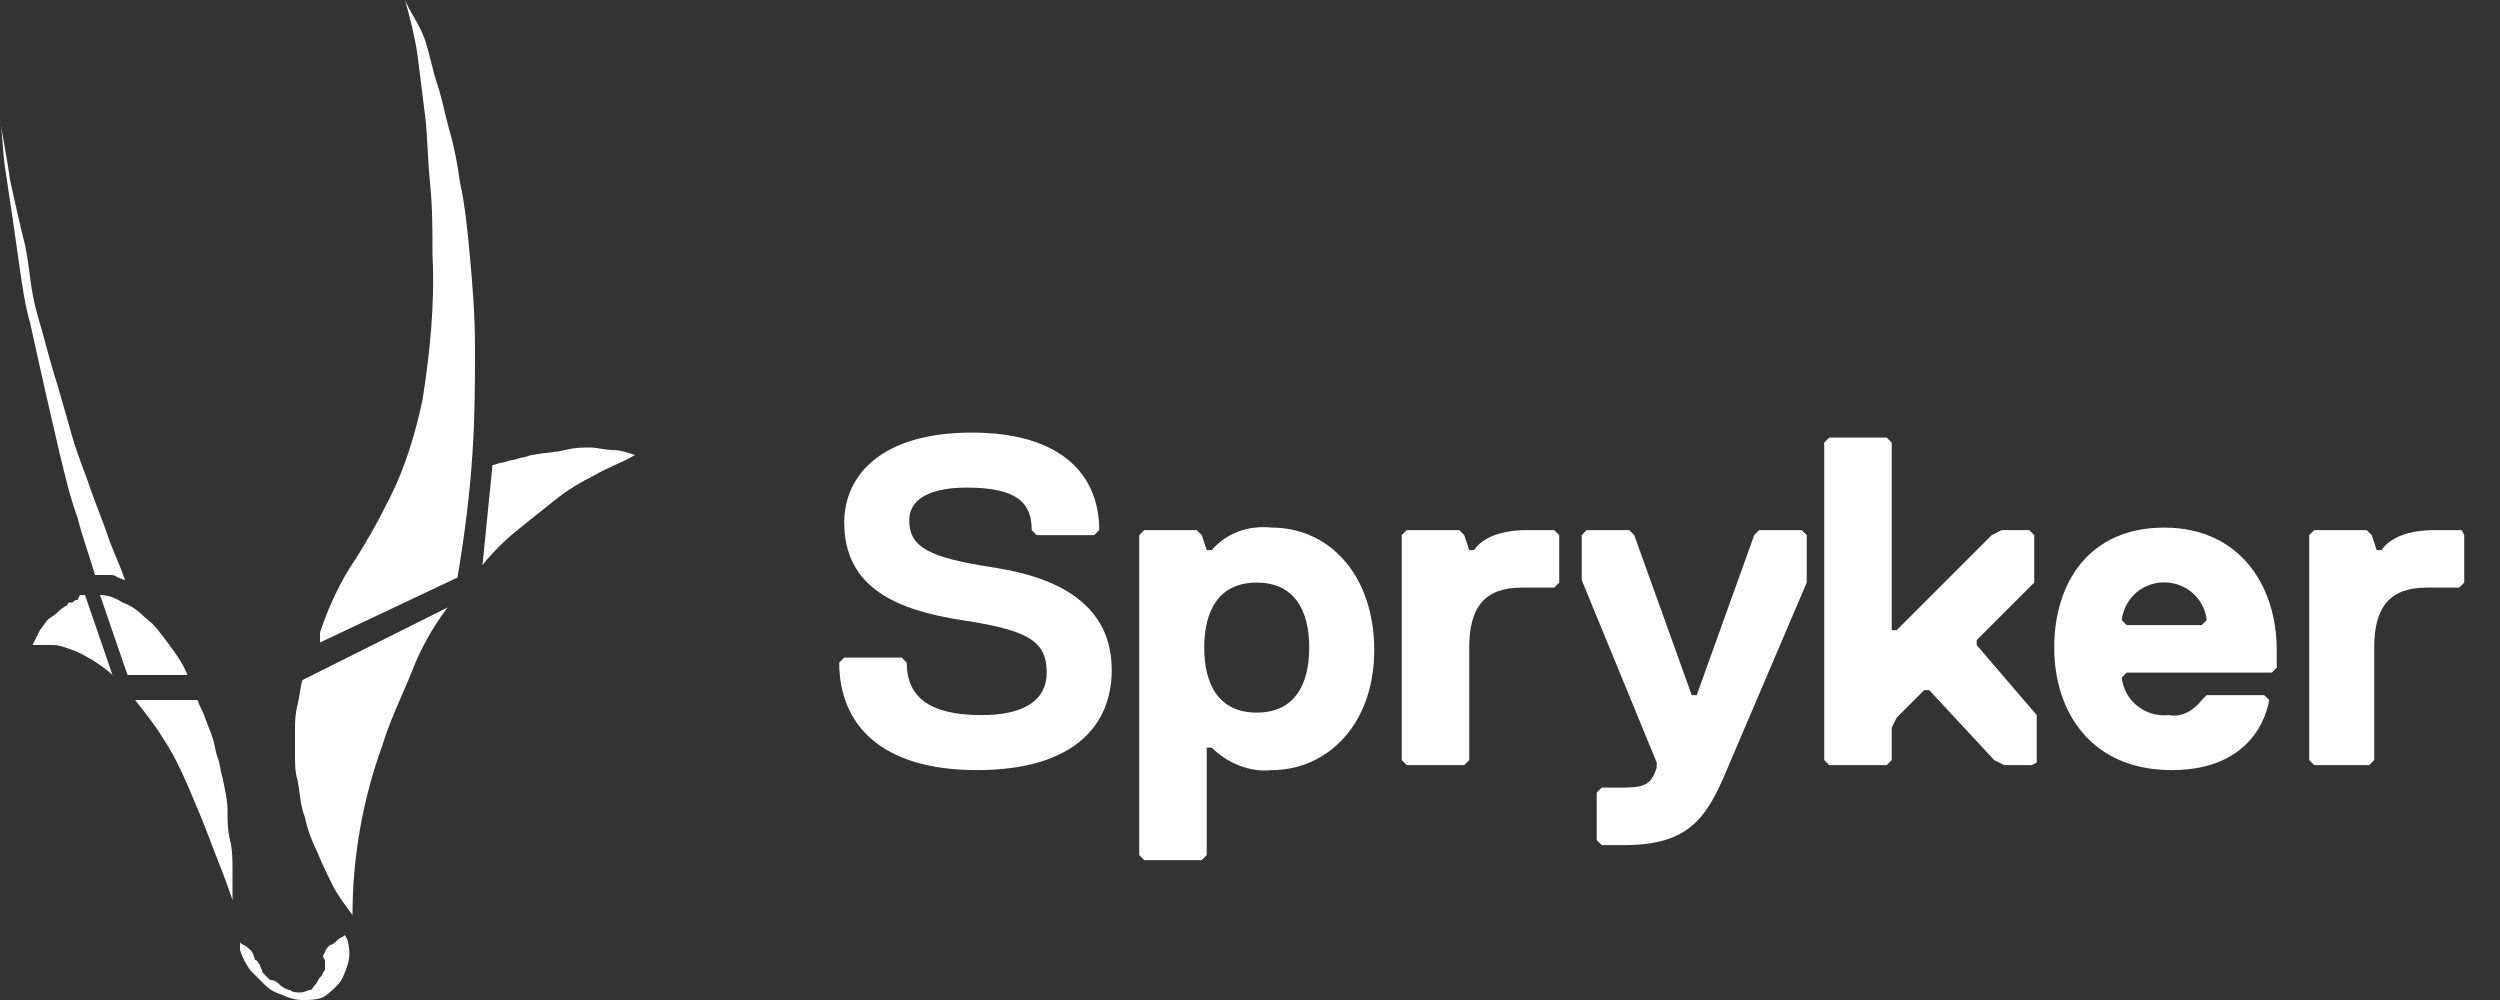
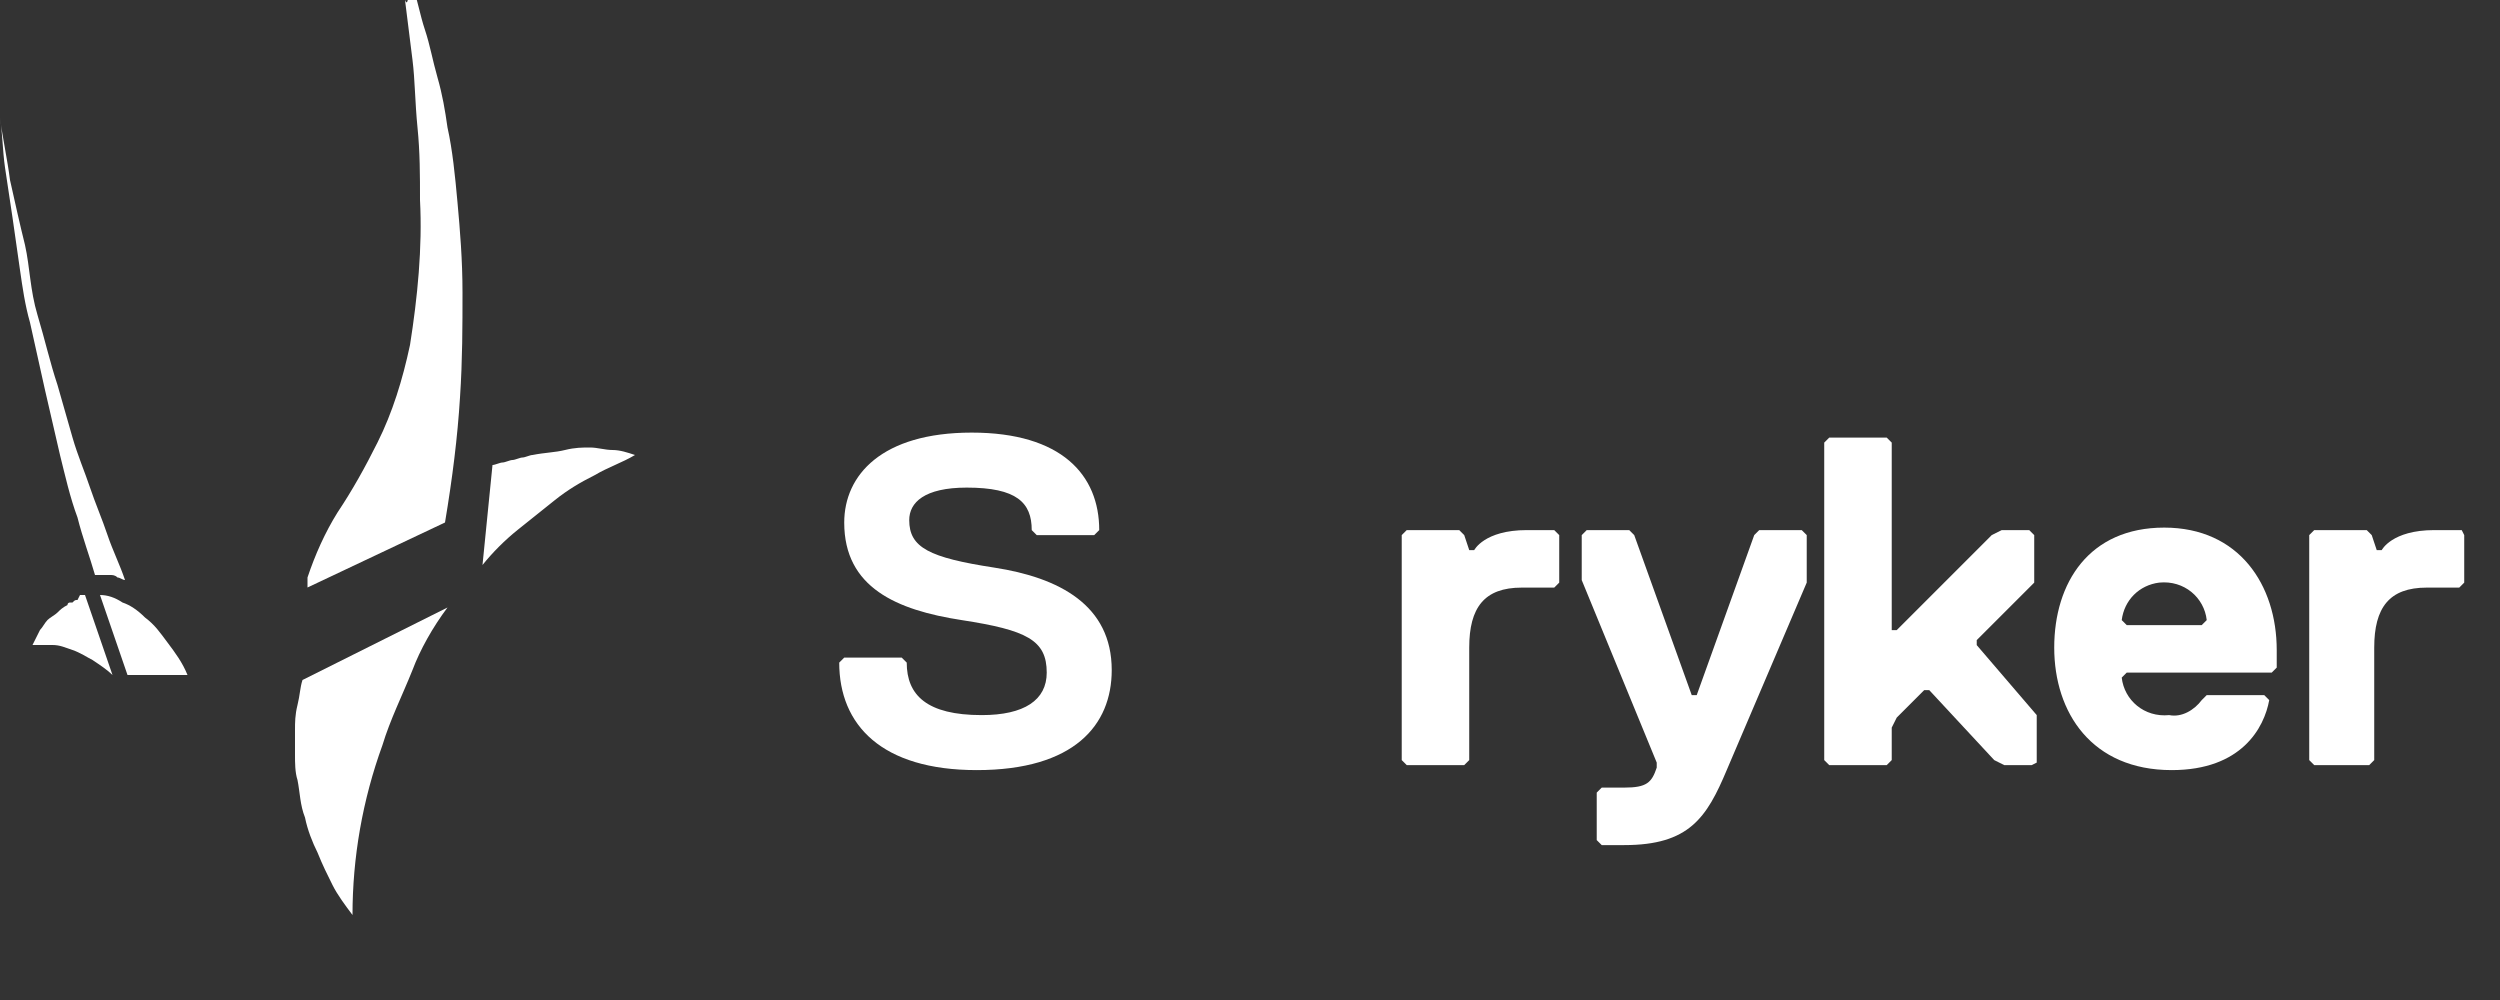
<svg xmlns="http://www.w3.org/2000/svg" version="1.1" id="Ebene_1" x="0px" y="0px" viewBox="0 0 100 40" style="enable-background:new 0 0 100 40;" xml:space="preserve">
  <rect x="0" y="0" width="100" height="40" fill="#333333" stroke="none" />
  <style type="text/css">
	.st0{fill:#FFFFFF;fill-opacity:0;}
	.st1{fill:#FFFFFF;}
</style>
  <g id="Gruppe_28" transform="translate(-825 -867)">
-     <rect id="Rechteck_13" x="825" y="867" class="st0" width="100" height="40" />
    <g id="spryker-agentur" transform="translate(825 867)">
      <g id="Gruppe_23">
-         <path id="Pfad_165" class="st1" d="M13.8,37.4c-0.1,0.1-0.2,0.1-0.3,0.2c-0.1,0.1-0.2,0.2-0.3,0.2C13.1,37.9,13,38,13,38.1     c-0.1,0.1-0.1,0.2,0,0.3c0,0,0,0,0,0.1s0,0,0,0.1s0,0,0,0.1l0,0.1c-0.1,0.1-0.1,0.2-0.2,0.3c-0.1,0.1-0.1,0.2-0.2,0.3     c-0.1,0.1-0.1,0.2-0.2,0.2c-0.1,0-0.2,0.1-0.4,0.1c-0.1,0-0.3,0-0.4-0.1c-0.1,0-0.3-0.1-0.4-0.2c-0.1-0.1-0.2-0.2-0.4-0.2     c-0.1-0.1-0.2-0.2-0.3-0.3c0,0,0,0,0,0s0,0,0,0s0,0,0,0s0,0,0,0c0-0.1-0.1-0.2-0.1-0.3c-0.1-0.1-0.1-0.2-0.2-0.2     C10.1,38,10,38,9.9,37.9c-0.1-0.1-0.2-0.1-0.3-0.2c0,0,0,0,0,0v0v0c0,0,0,0,0,0l0,0.1c0,0,0,0,0,0s0,0,0,0.1s0,0,0,0.1     c0.1,0.3,0.2,0.5,0.4,0.8c0.2,0.2,0.4,0.4,0.6,0.6c0.2,0.2,0.4,0.3,0.7,0.4c0.2,0.1,0.5,0.2,0.8,0.2c0.3,0,0.5,0,0.8-0.1     c0.2-0.1,0.4-0.3,0.6-0.5c0.2-0.2,0.3-0.5,0.4-0.8c0.1-0.3,0.1-0.6,0-1L13.8,37.4" />
        <path id="Pfad_166" class="st1" d="M3.1,24L3.1,24C3,24,3,24,2.9,24.1l-0.1,0c0,0-0.1,0-0.1,0.1c-0.2,0.1-0.3,0.2-0.4,0.3     c-0.1,0.1-0.3,0.2-0.4,0.3c-0.1,0.1-0.2,0.3-0.3,0.4c-0.1,0.2-0.2,0.4-0.3,0.6c0.3,0,0.5,0,0.8,0c0.3,0,0.5,0.1,0.8,0.2     c0.3,0.1,0.6,0.3,0.8,0.4c0.3,0.2,0.6,0.4,0.8,0.6l-1.1-3.2l-0.1,0l-0.1,0L3.1,24L3.1,24" />
        <path id="Pfad_167" class="st1" d="M4,23.8L5.1,27l2.4,0c-0.2-0.5-0.5-0.9-0.8-1.3c-0.3-0.4-0.5-0.7-0.9-1     c-0.3-0.3-0.6-0.5-0.9-0.6C4.6,23.9,4.3,23.8,4,23.8" />
-         <path id="Pfad_168" class="st1" d="M5.4,28c0.4,0.5,0.8,1,1.1,1.5c0.4,0.6,0.7,1.2,1,1.9c0.3,0.7,0.6,1.4,0.9,2.2S9,35.1,9.3,36     c0-0.4,0-0.8,0-1.2s0-0.8-0.1-1.2s-0.1-0.8-0.1-1.2s-0.1-0.8-0.2-1.3c-0.1-0.3-0.1-0.6-0.2-0.8c-0.1-0.3-0.1-0.5-0.2-0.8     S8.3,29,8.2,28.7S8,28.3,7.9,28L5.4,28" />
        <path id="Pfad_169" class="st1" d="M0,4.7c0.1,0.6,0.1,1.3,0.2,2s0.2,1.3,0.3,2c0.1,0.7,0.2,1.4,0.3,2.1s0.2,1.4,0.4,2.1     c0.2,0.9,0.4,1.8,0.6,2.7s0.4,1.7,0.6,2.6c0.2,0.8,0.4,1.7,0.7,2.5c0.2,0.8,0.5,1.6,0.7,2.3c0.1,0,0.2,0,0.3,0c0.1,0,0.2,0,0.3,0     c0.1,0,0.2,0,0.3,0.1c0.1,0,0.2,0.1,0.3,0.1c-0.2-0.6-0.5-1.2-0.7-1.8c-0.2-0.6-0.5-1.3-0.7-1.9s-0.5-1.3-0.7-2     c-0.2-0.7-0.4-1.4-0.6-2.1c-0.3-0.9-0.5-1.8-0.8-2.8S1.2,10.7,1,9.8C0.8,9,0.6,8.1,0.4,7.2C0.3,6.4,0.1,5.5,0,4.7" />
        <path id="Pfad_170" class="st1" d="M21.3,18.2c-0.1,0-0.3,0.1-0.4,0.1s-0.3,0.1-0.4,0.1s-0.3,0.1-0.4,0.1s-0.3,0.1-0.4,0.1     l-0.4,4c0.4-0.5,0.9-1,1.4-1.4c0.5-0.4,1-0.8,1.5-1.2c0.5-0.4,1-0.7,1.6-1c0.5-0.3,1.1-0.5,1.6-0.8c-0.3-0.1-0.6-0.2-0.9-0.2     c-0.3,0-0.6-0.1-0.9-0.1c-0.3,0-0.6,0-1,0.1S21.8,18.1,21.3,18.2L21.3,18.2L21.3,18.2L21.3,18.2L21.3,18.2" />
        <path id="Pfad_171" class="st1" d="M17.9,24.3l-5.8,2.9c-0.1,0.3-0.1,0.6-0.2,1s-0.1,0.7-0.1,1c0,0.3,0,0.7,0,1s0,0.7,0.1,1     c0.1,0.5,0.1,1,0.3,1.5c0.1,0.5,0.3,1,0.5,1.4c0.2,0.5,0.4,0.9,0.6,1.3c0.2,0.4,0.5,0.8,0.8,1.2c0-2.3,0.4-4.6,1.2-6.8     c0.3-1,0.8-2,1.2-3C16.8,26,17.3,25.1,17.9,24.3" />
-         <path id="Pfad_172" class="st1" d="M16.2,0c0.2,0.7,0.4,1.5,0.5,2.2c0.1,0.8,0.2,1.6,0.3,2.4s0.1,1.7,0.2,2.7s0.1,1.9,0.1,2.9     c0.1,1.9-0.1,3.9-0.4,5.8c-0.3,1.4-0.7,2.7-1.3,3.9c-0.5,1-1,1.9-1.6,2.8c-0.5,0.8-0.9,1.7-1.2,2.6c0,0,0,0,0,0.1s0,0,0,0.1     l0,0.1c0,0,0,0,0,0.1l5.5-2.6l0,0l0,0c0.3-1.8,0.5-3.4,0.6-5c0.1-1.5,0.1-2.9,0.1-4.2c0-1.3-0.1-2.5-0.2-3.6     c-0.1-1.1-0.2-2.1-0.4-3c-0.1-0.7-0.2-1.3-0.4-2s-0.3-1.3-0.5-1.9s-0.3-1.2-0.5-1.8S16.4,0.5,16.2,0" />
+         <path id="Pfad_172" class="st1" d="M16.2,0c0.1,0.8,0.2,1.6,0.3,2.4s0.1,1.7,0.2,2.7s0.1,1.9,0.1,2.9     c0.1,1.9-0.1,3.9-0.4,5.8c-0.3,1.4-0.7,2.7-1.3,3.9c-0.5,1-1,1.9-1.6,2.8c-0.5,0.8-0.9,1.7-1.2,2.6c0,0,0,0,0,0.1s0,0,0,0.1     l0,0.1c0,0,0,0,0,0.1l5.5-2.6l0,0l0,0c0.3-1.8,0.5-3.4,0.6-5c0.1-1.5,0.1-2.9,0.1-4.2c0-1.3-0.1-2.5-0.2-3.6     c-0.1-1.1-0.2-2.1-0.4-3c-0.1-0.7-0.2-1.3-0.4-2s-0.3-1.3-0.5-1.9s-0.3-1.2-0.5-1.8S16.4,0.5,16.2,0" />
      </g>
      <g id="Gruppe_24" transform="translate(33.569 17.304)">
        <path id="Pfad_173" class="st1" d="M5.5,13.5C1.7,13.5,0,11.7,0,9.2L0.2,9h2.3l0.2,0.2c0,1.3,0.8,2.1,3,2.1     c1.7,0,2.6-0.6,2.6-1.7c0-1.3-0.8-1.7-3.4-2.1S0.2,6.2,0.2,3.6C0.2,1.7,1.7,0,5.3,0s5.1,1.7,5.1,3.9l-0.2,0.2H7.9L7.7,3.9     c0-1.1-0.6-1.7-2.6-1.7c-1.7,0-2.3,0.6-2.3,1.3c0,1.1,0.8,1.5,3.4,1.9s4.7,1.5,4.7,4.1C10.9,11.7,9.4,13.5,5.5,13.5z" />
-         <path id="Pfad_174" class="st1" d="M17.3,13.5c-0.9,0.1-1.8-0.3-2.4-0.9h-0.2v4.3l-0.2,0.2h-2.3L12,16.9V4.1l0.2-0.2h2.1l0.2,0.2     l0.2,0.6h0.2c0.6-0.7,1.5-1,2.4-0.9c2.3,0,4.1,1.9,4.1,4.9S19.5,13.5,17.3,13.5z M16.7,6c-1.5,0-2.1,1.1-2.1,2.6s0.6,2.6,2.1,2.6     s2.1-1.1,2.1-2.6S18.2,6,16.7,6z" />
        <path id="Pfad_175" class="st1" d="M28.6,6.2h-1.3c-1.5,0-2.1,0.8-2.1,2.4v4.5L25,13.3h-2.3l-0.2-0.2v-9l0.2-0.2h2.1L25,4.1     l0.2,0.6h0.2c0,0,0.4-0.8,2.1-0.8h1.1l0.2,0.2V6L28.6,6.2z" />
        <path id="Pfad_176" class="st1" d="M35.5,13.5c-0.8,1.9-1.5,3-4.1,3h-0.9l-0.2-0.2v-1.9l0.2-0.2h0.9c0.9,0,1.1-0.2,1.3-0.8v-0.2     l-3-7.3V4.1l0.2-0.2h1.7l0.2,0.2l2.3,6.4h0.2l2.3-6.4l0.2-0.2h1.7l0.2,0.2V6L35.5,13.5z" />
        <path id="Pfad_177" class="st1" d="M47.7,13.3h-1.1l-0.4-0.2l-2.6-2.8h-0.2l-1.1,1.1l-0.2,0.4v1.3l-0.2,0.2h-2.3l-0.2-0.2V0.4     l0.2-0.2h2.3l0.2,0.2v7.5h0.2l3.8-3.8l0.4-0.2h1.1l0.2,0.2V6l-2.3,2.3v0.2l2.4,2.8v1.9L47.7,13.3z" />
        <path id="Pfad_178" class="st1" d="M57.5,9.4l-0.2,0.2h-5.8l-0.2,0.2c0.1,0.9,0.9,1.6,1.9,1.5c0,0,0,0,0,0c0.5,0.1,1-0.2,1.3-0.6     l0.2-0.2H57l0.2,0.2c-0.2,1.1-1.1,2.8-3.9,2.8c-3.2,0-4.7-2.3-4.7-4.9S50,3.8,53,3.8s4.5,2.3,4.5,4.9L57.5,9.4L57.5,9.4z      M54.7,7.5c-0.1-0.9-0.9-1.6-1.9-1.5c-0.8,0.1-1.4,0.7-1.5,1.5l0.2,0.2h3L54.7,7.5z" />
        <path id="Pfad_179" class="st1" d="M64.8,6.2h-1.3c-1.5,0-2.1,0.8-2.1,2.4v4.5l-0.2,0.2H59l-0.2-0.2v-9L59,3.9h2.1l0.2,0.2     l0.2,0.6h0.2c0,0,0.4-0.8,2.1-0.8h1.1L65,4.1V6L64.8,6.2z" />
      </g>
    </g>
  </g>
</svg>